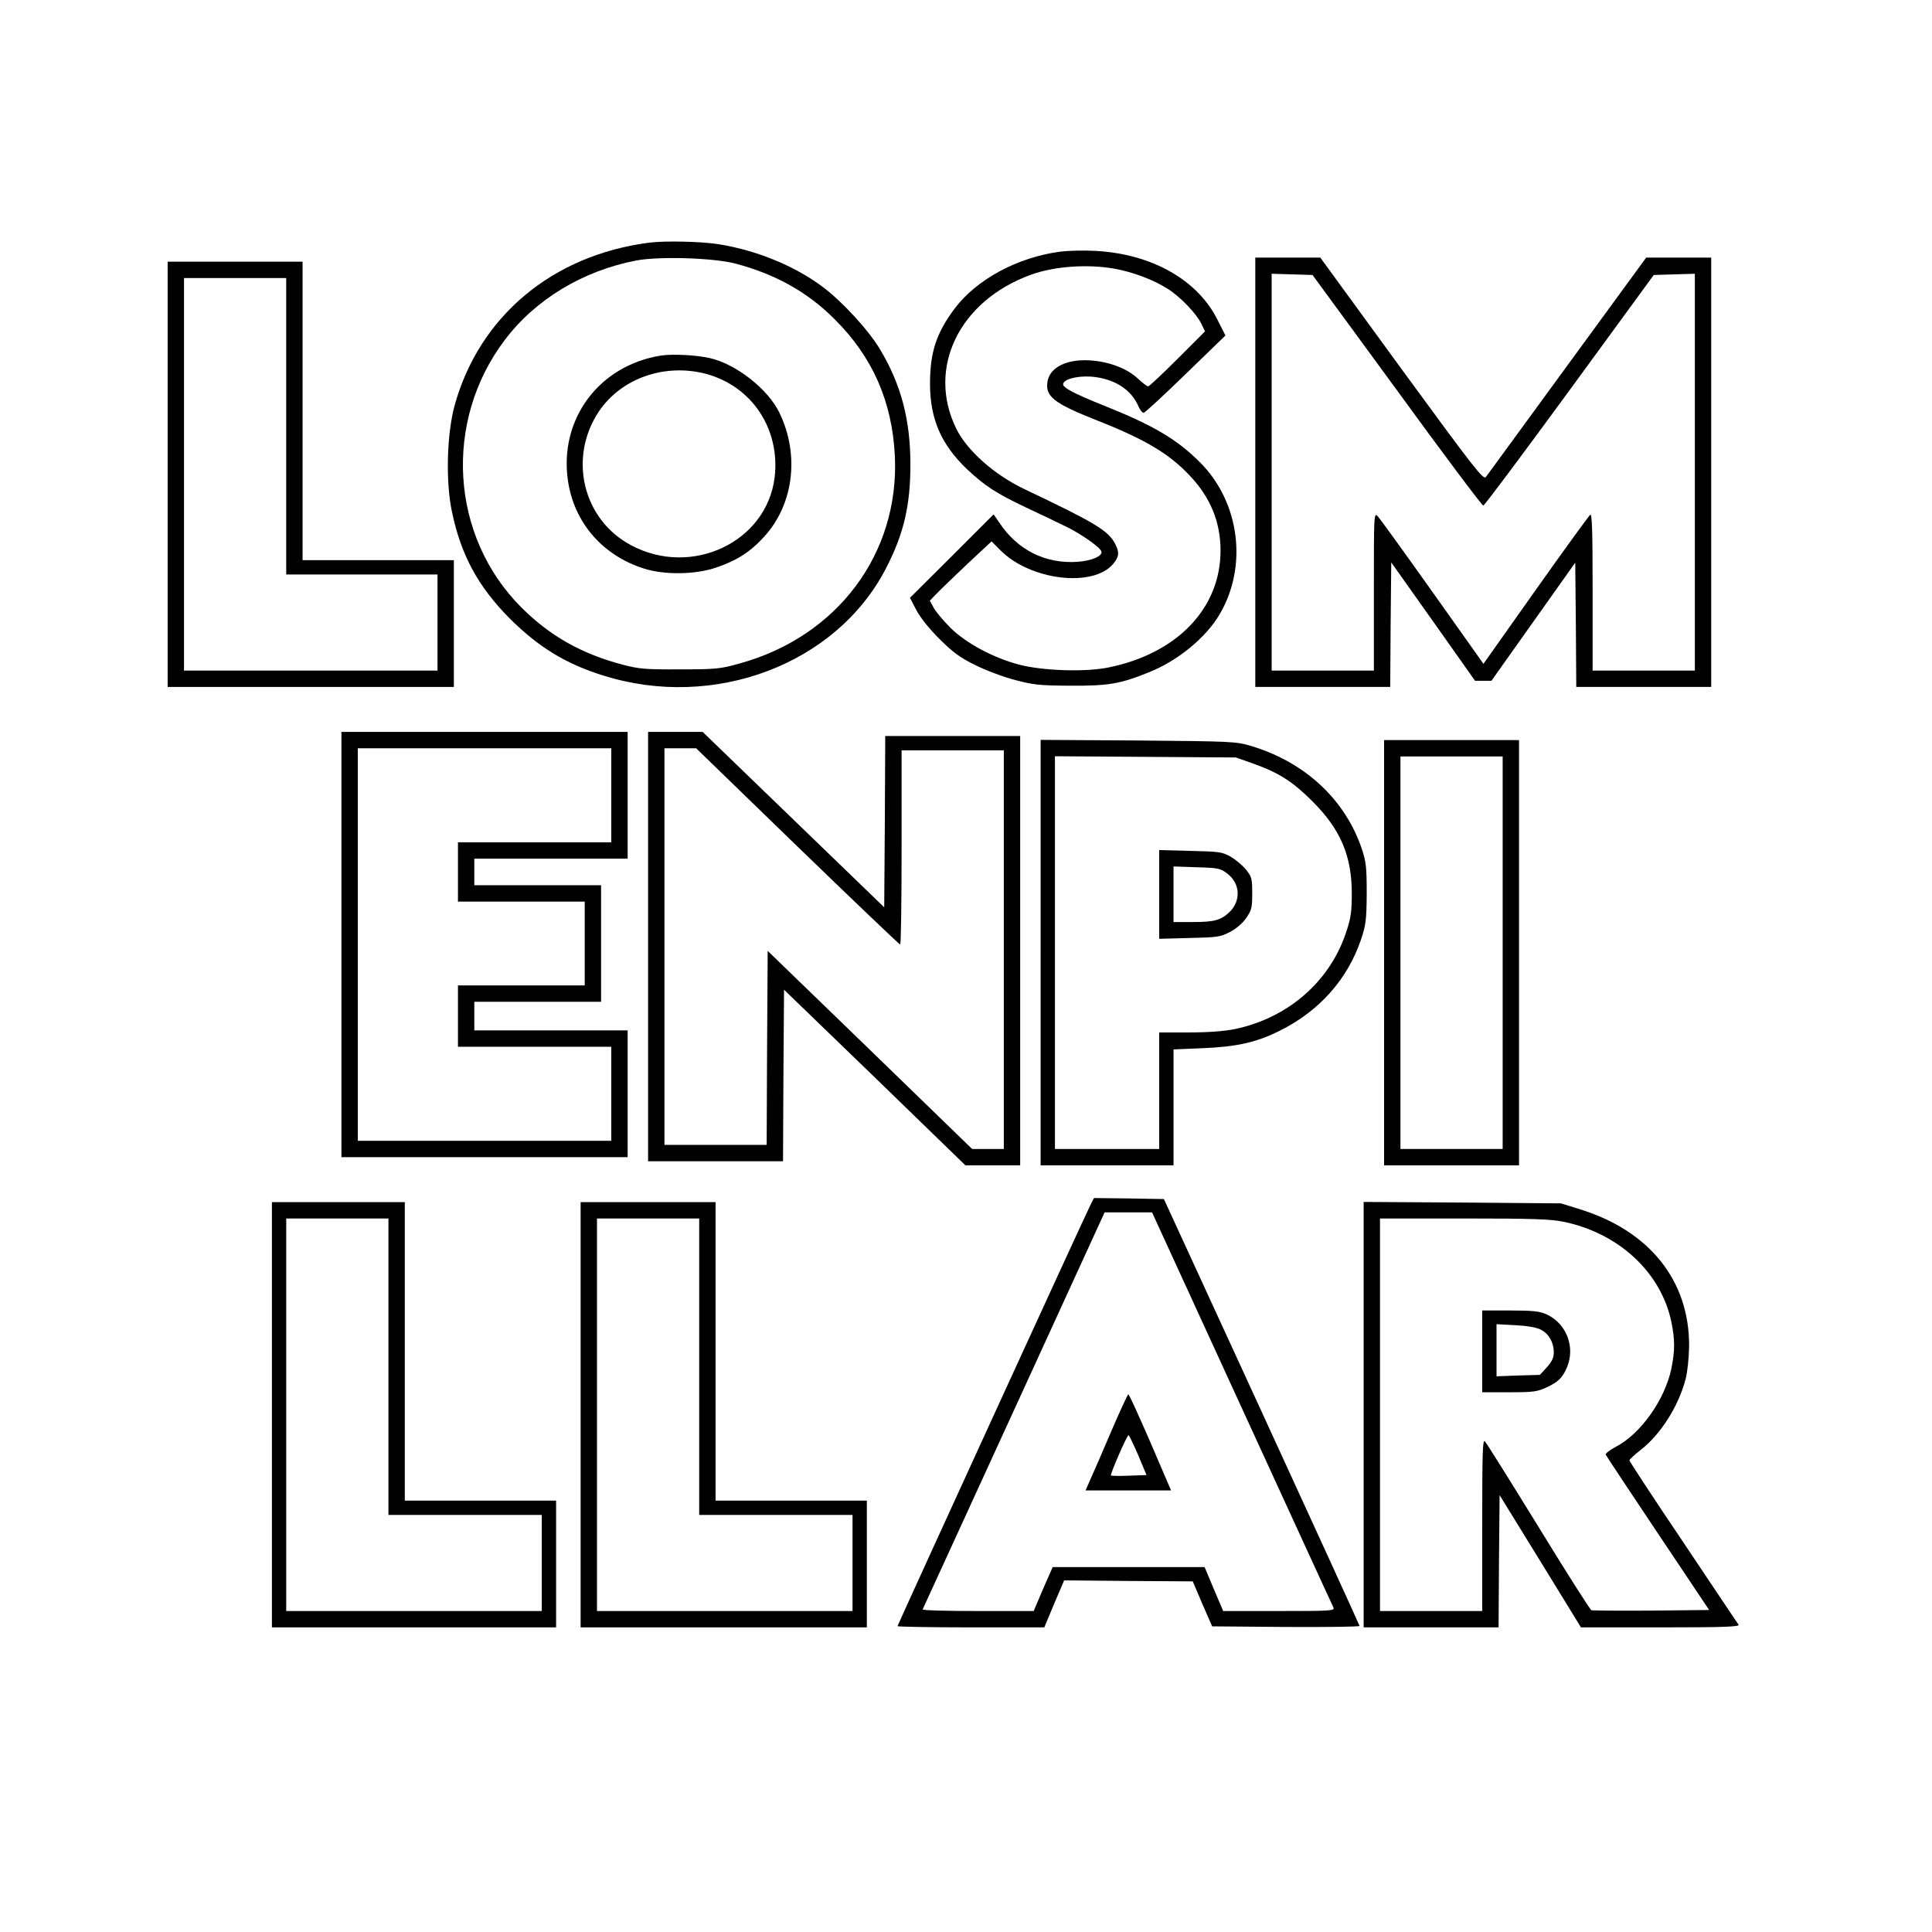
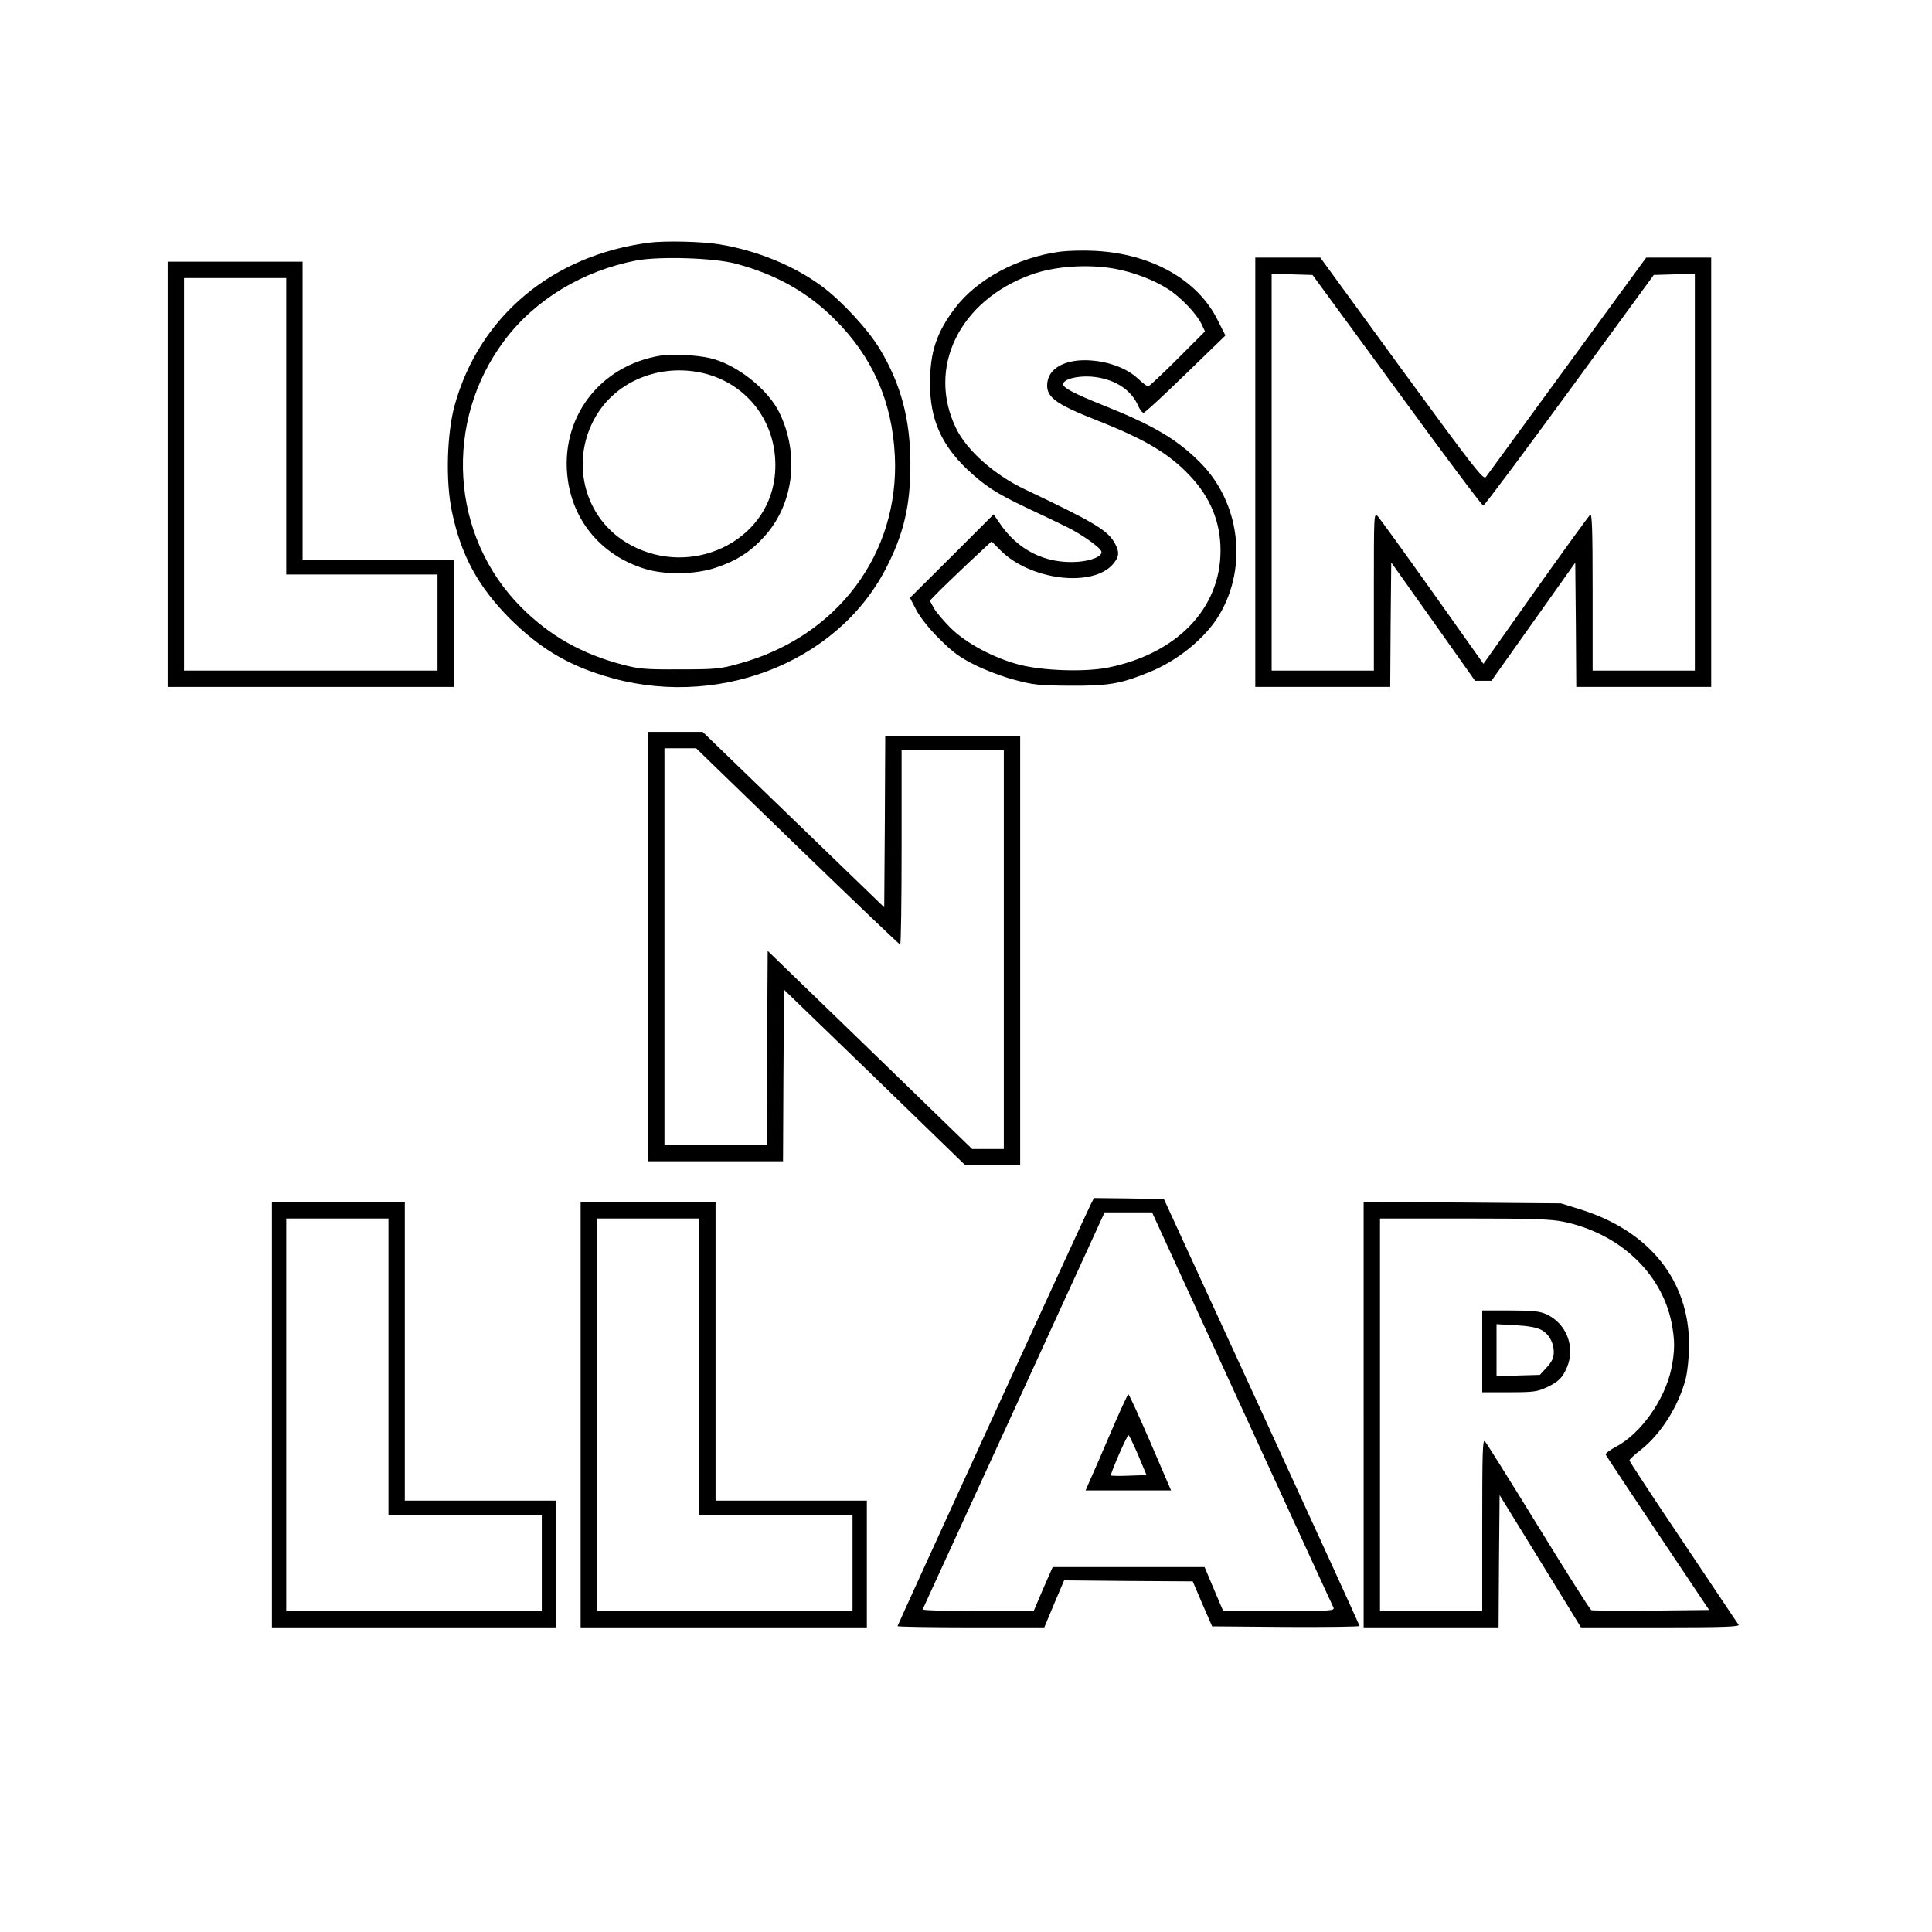
<svg xmlns="http://www.w3.org/2000/svg" version="1.0" width="250mm" height="250mm" viewBox="0 0 945 945" preserveAspectRatio="xMidYMid meet">
  <g transform="translate(0,945) scale(0.1,-0.1)" fill="#000000" stroke="none">
    <path d="M3175 8263 c-473 -61 -830 -360 -951 -795 -38 -138 -45 -370 -14 -518 44 -214 128 -369 284 -526 141 -140 273 -221 456 -278 542 -171 1139 54 1382 521 89 171 122 313 121 518 -1 215 -46 385 -149 557 -57 95 -187 236 -283 307 -136 101 -319 176 -503 206 -84 14 -267 18 -343 8z m425 -103 c194 -52 349 -138 481 -270 186 -184 283 -403 296 -670 23 -478 -282 -885 -762 -1016 -92 -26 -115 -28 -290 -28 -169 -1 -200 2 -280 23 -201 53 -356 141 -495 280 -348 348 -382 910 -81 1308 150 199 383 339 644 389 113 21 380 13 487 -16z" />
    <path d="M3234 7711 c-304 -48 -500 -311 -456 -612 30 -205 169 -366 372 -430 100 -32 251 -30 353 5 99 33 168 77 234 150 145 158 175 400 76 606 -56 117 -213 240 -343 269 -69 15 -179 20 -236 12z m217 -89 c226 -60 366 -269 338 -507 -39 -317 -406 -490 -702 -332 -236 125 -309 427 -158 654 109 162 320 237 522 185z" />
    <path d="M5185 8219 c-209 -28 -409 -136 -516 -279 -89 -119 -120 -213 -120 -367 0 -173 55 -298 182 -419 88 -82 140 -116 287 -186 70 -33 159 -75 197 -94 74 -36 166 -101 172 -121 8 -22 -46 -46 -116 -51 -158 -11 -295 58 -384 193 l-27 39 -204 -204 -205 -204 31 -60 c20 -37 63 -92 113 -141 65 -65 98 -90 175 -128 52 -26 140 -59 195 -73 89 -24 119 -27 270 -28 187 -1 245 9 383 65 142 56 281 170 348 285 138 235 98 547 -95 741 -113 114 -230 183 -476 281 -137 55 -195 85 -195 102 0 24 64 42 134 38 113 -8 200 -62 235 -147 8 -17 19 -31 25 -30 6 0 98 85 205 189 l195 189 -38 75 c-97 197 -323 325 -601 339 -55 3 -131 1 -170 -4z m265 -83 c94 -17 193 -55 262 -99 63 -40 141 -122 165 -172 l17 -36 -134 -134 c-74 -74 -139 -135 -144 -135 -5 0 -28 17 -51 39 -53 49 -140 82 -231 88 -113 8 -197 -32 -210 -101 -13 -75 28 -108 246 -194 233 -92 350 -162 451 -270 100 -106 149 -226 149 -365 0 -283 -213 -504 -549 -572 -113 -23 -321 -16 -436 14 -128 34 -258 104 -336 180 -36 37 -74 81 -83 100 l-18 33 34 35 c18 19 86 84 150 145 l118 110 45 -45 c146 -146 452 -182 550 -65 29 34 31 57 10 97 -34 66 -98 104 -443 268 -148 70 -283 190 -335 297 -145 296 15 625 365 752 114 42 277 53 408 30z" />
    <path d="M6140 7140 l0 -1050 330 0 330 0 2 304 3 305 205 -289 205 -290 40 0 40 0 205 289 205 289 3 -304 2 -304 330 0 330 0 0 1050 0 1050 -159 0 -159 0 -385 -527 c-212 -291 -392 -536 -399 -546 -12 -16 -53 36 -412 527 l-398 546 -159 0 -159 0 0 -1050z m693 401 c226 -311 417 -565 422 -564 6 0 195 254 422 564 l412 564 101 3 100 3 0 -971 0 -970 -250 0 -250 0 0 386 c0 308 -3 384 -12 376 -7 -6 -128 -172 -268 -370 l-254 -359 -249 351 c-137 193 -258 360 -268 371 -19 19 -19 11 -19 -368 l0 -387 -250 0 -250 0 0 970 0 971 100 -3 100 -3 413 -564z" />
    <path d="M820 7130 l0 -1040 700 0 700 0 0 310 0 310 -370 0 -370 0 0 730 0 730 -330 0 -330 0 0 -1040z m580 235 l0 -725 370 0 370 0 0 -235 0 -235 -620 0 -620 0 0 960 0 960 250 0 250 0 0 -725z" />
-     <path d="M1670 4830 l0 -1040 700 0 700 0 0 310 0 310 -375 0 -375 0 0 70 0 70 310 0 310 0 0 285 0 285 -310 0 -310 0 0 65 0 65 375 0 375 0 0 310 0 310 -700 0 -700 0 0 -1040z m1320 730 l0 -230 -375 0 -375 0 0 -145 0 -145 310 0 310 0 0 -205 0 -205 -310 0 -310 0 0 -150 0 -150 375 0 375 0 0 -230 0 -230 -620 0 -620 0 0 960 0 960 620 0 620 0 0 -230z" />
    <path d="M3170 4820 l0 -1050 330 0 330 0 2 420 3 419 444 -429 443 -430 134 0 134 0 0 1050 0 1050 -330 0 -330 0 -2 -419 -3 -419 -444 429 -444 429 -133 0 -134 0 0 -1050z m730 490 c272 -263 498 -479 503 -480 4 0 7 214 7 475 l0 475 250 0 250 0 0 -975 0 -975 -77 0 -78 0 -500 485 -500 484 -3 -474 -2 -475 -250 0 -250 0 0 970 0 970 78 0 77 0 495 -480z" />
-     <path d="M5090 4791 l0 -1041 325 0 325 0 0 284 0 283 143 6 c167 7 262 28 378 86 194 97 331 252 397 448 23 70 26 94 27 223 0 126 -3 154 -23 215 -81 243 -278 427 -542 506 -73 22 -91 23 -552 27 l-478 3 0 -1040z m1043 923 c124 -45 190 -87 287 -184 137 -137 192 -266 192 -450 0 -86 -4 -119 -26 -185 -79 -245 -286 -425 -548 -479 -50 -10 -129 -16 -223 -16 l-145 0 0 -285 0 -285 -255 0 -255 0 0 960 0 961 443 -3 442 -3 88 -31z" />
-     <path d="M5670 5075 l0 -217 148 4 c135 3 152 5 197 29 30 15 62 42 80 68 27 39 30 50 30 121 0 72 -2 81 -31 117 -17 21 -51 49 -75 63 -41 23 -56 25 -196 28 l-153 4 0 -217z m333 102 c64 -48 68 -134 10 -189 -41 -39 -74 -48 -179 -48 l-94 0 0 136 0 136 113 -4 c106 -3 116 -5 150 -31z" />
-     <path d="M6770 4790 l0 -1040 330 0 330 0 0 1040 0 1040 -330 0 -330 0 0 -1040z m580 0 l0 -960 -250 0 -250 0 0 960 0 960 250 0 250 0 0 -960z" />
    <path d="M5337 3563 c-26 -50 -947 -2062 -947 -2067 0 -3 162 -6 359 -6 l359 0 48 115 49 115 315 -3 314 -2 47 -110 48 -110 360 -3 c199 -1 361 1 361 5 -1 5 -216 476 -479 1048 l-478 1040 -171 3 -171 2 -14 -27z m737 -1000 c242 -527 443 -966 448 -975 8 -17 -8 -18 -265 -18 l-274 0 -46 108 -45 107 -372 0 -371 0 -47 -107 -46 -108 -274 0 c-150 0 -271 3 -269 8 2 4 203 442 447 975 l443 967 116 0 116 0 439 -957z" />
    <path d="M5435 2448 c-43 -101 -89 -207 -102 -235 l-23 -53 209 0 209 0 -101 235 c-56 129 -104 235 -108 235 -3 0 -41 -82 -84 -182z m132 -115 l41 -98 -85 -3 c-47 -2 -87 -1 -89 1 -5 5 78 197 86 197 3 0 24 -44 47 -97z" />
    <path d="M1330 2530 l0 -1040 695 0 695 0 0 310 0 310 -370 0 -370 0 0 730 0 730 -325 0 -325 0 0 -1040z m570 235 l0 -725 375 0 375 0 0 -235 0 -235 -625 0 -625 0 0 960 0 960 250 0 250 0 0 -725z" />
    <path d="M2840 2530 l0 -1040 700 0 700 0 0 310 0 310 -370 0 -370 0 0 730 0 730 -330 0 -330 0 0 -1040z m580 235 l0 -725 375 0 375 0 0 -235 0 -235 -625 0 -625 0 0 960 0 960 250 0 250 0 0 -725z" />
    <path d="M6670 2531 l0 -1041 330 0 330 0 2 324 3 323 199 -323 199 -324 389 0 c309 0 388 3 382 13 -5 6 -126 188 -271 404 -145 215 -263 395 -263 400 0 4 24 27 54 50 99 77 186 214 221 348 9 35 16 103 17 160 2 321 -194 566 -537 671 l-90 28 -482 4 -483 3 0 -1040z m978 943 c270 -56 476 -247 527 -489 18 -88 18 -142 0 -230 -32 -152 -150 -318 -270 -381 -30 -16 -53 -33 -51 -39 2 -5 117 -179 255 -385 l251 -375 -282 -3 c-156 -1 -288 0 -294 2 -6 2 -123 186 -259 408 -136 221 -254 410 -262 418 -11 12 -13 -54 -13 -408 l0 -422 -250 0 -250 0 0 960 0 960 410 0 c337 0 425 -3 488 -16z" />
    <path d="M7250 2840 l0 -200 133 0 c118 0 137 3 182 24 58 27 78 47 100 99 41 99 -3 213 -100 258 -33 15 -65 19 -177 19 l-138 0 0 -200z m287 106 c39 -20 63 -62 63 -111 0 -26 -9 -45 -34 -73 l-34 -37 -106 -3 -106 -4 0 127 0 128 93 -5 c58 -3 104 -11 124 -22z" />
  </g>
</svg>